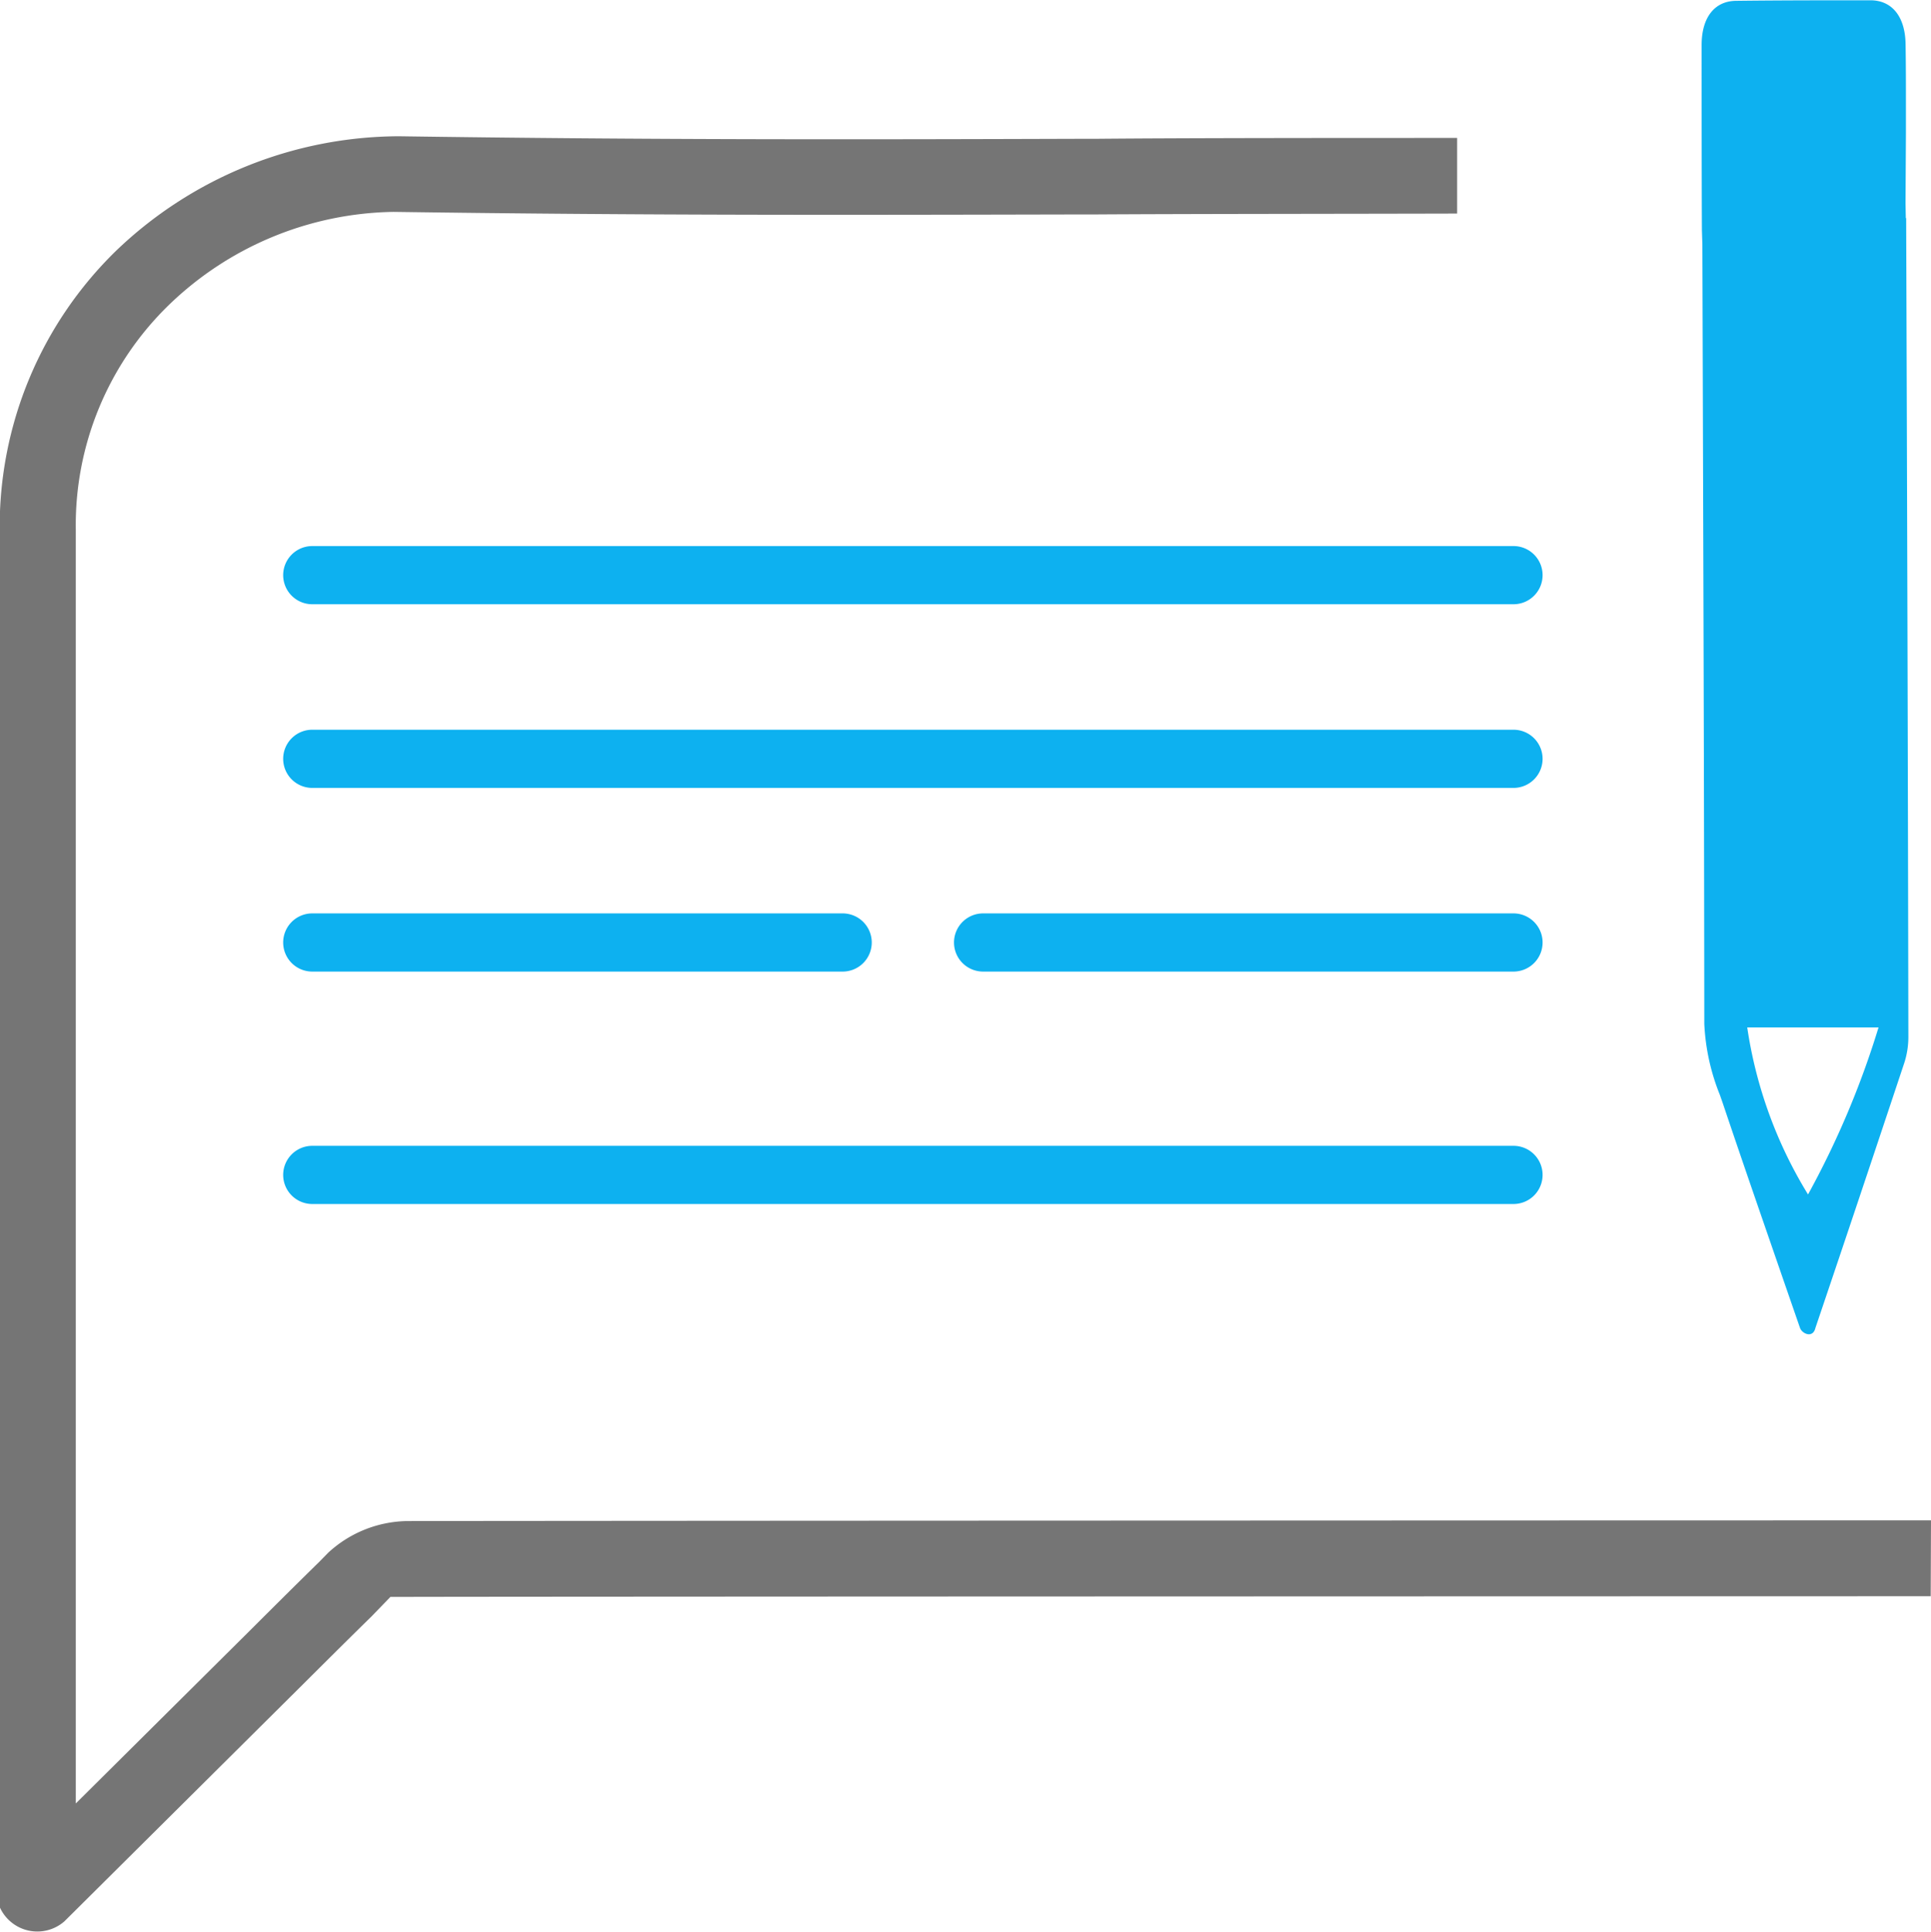
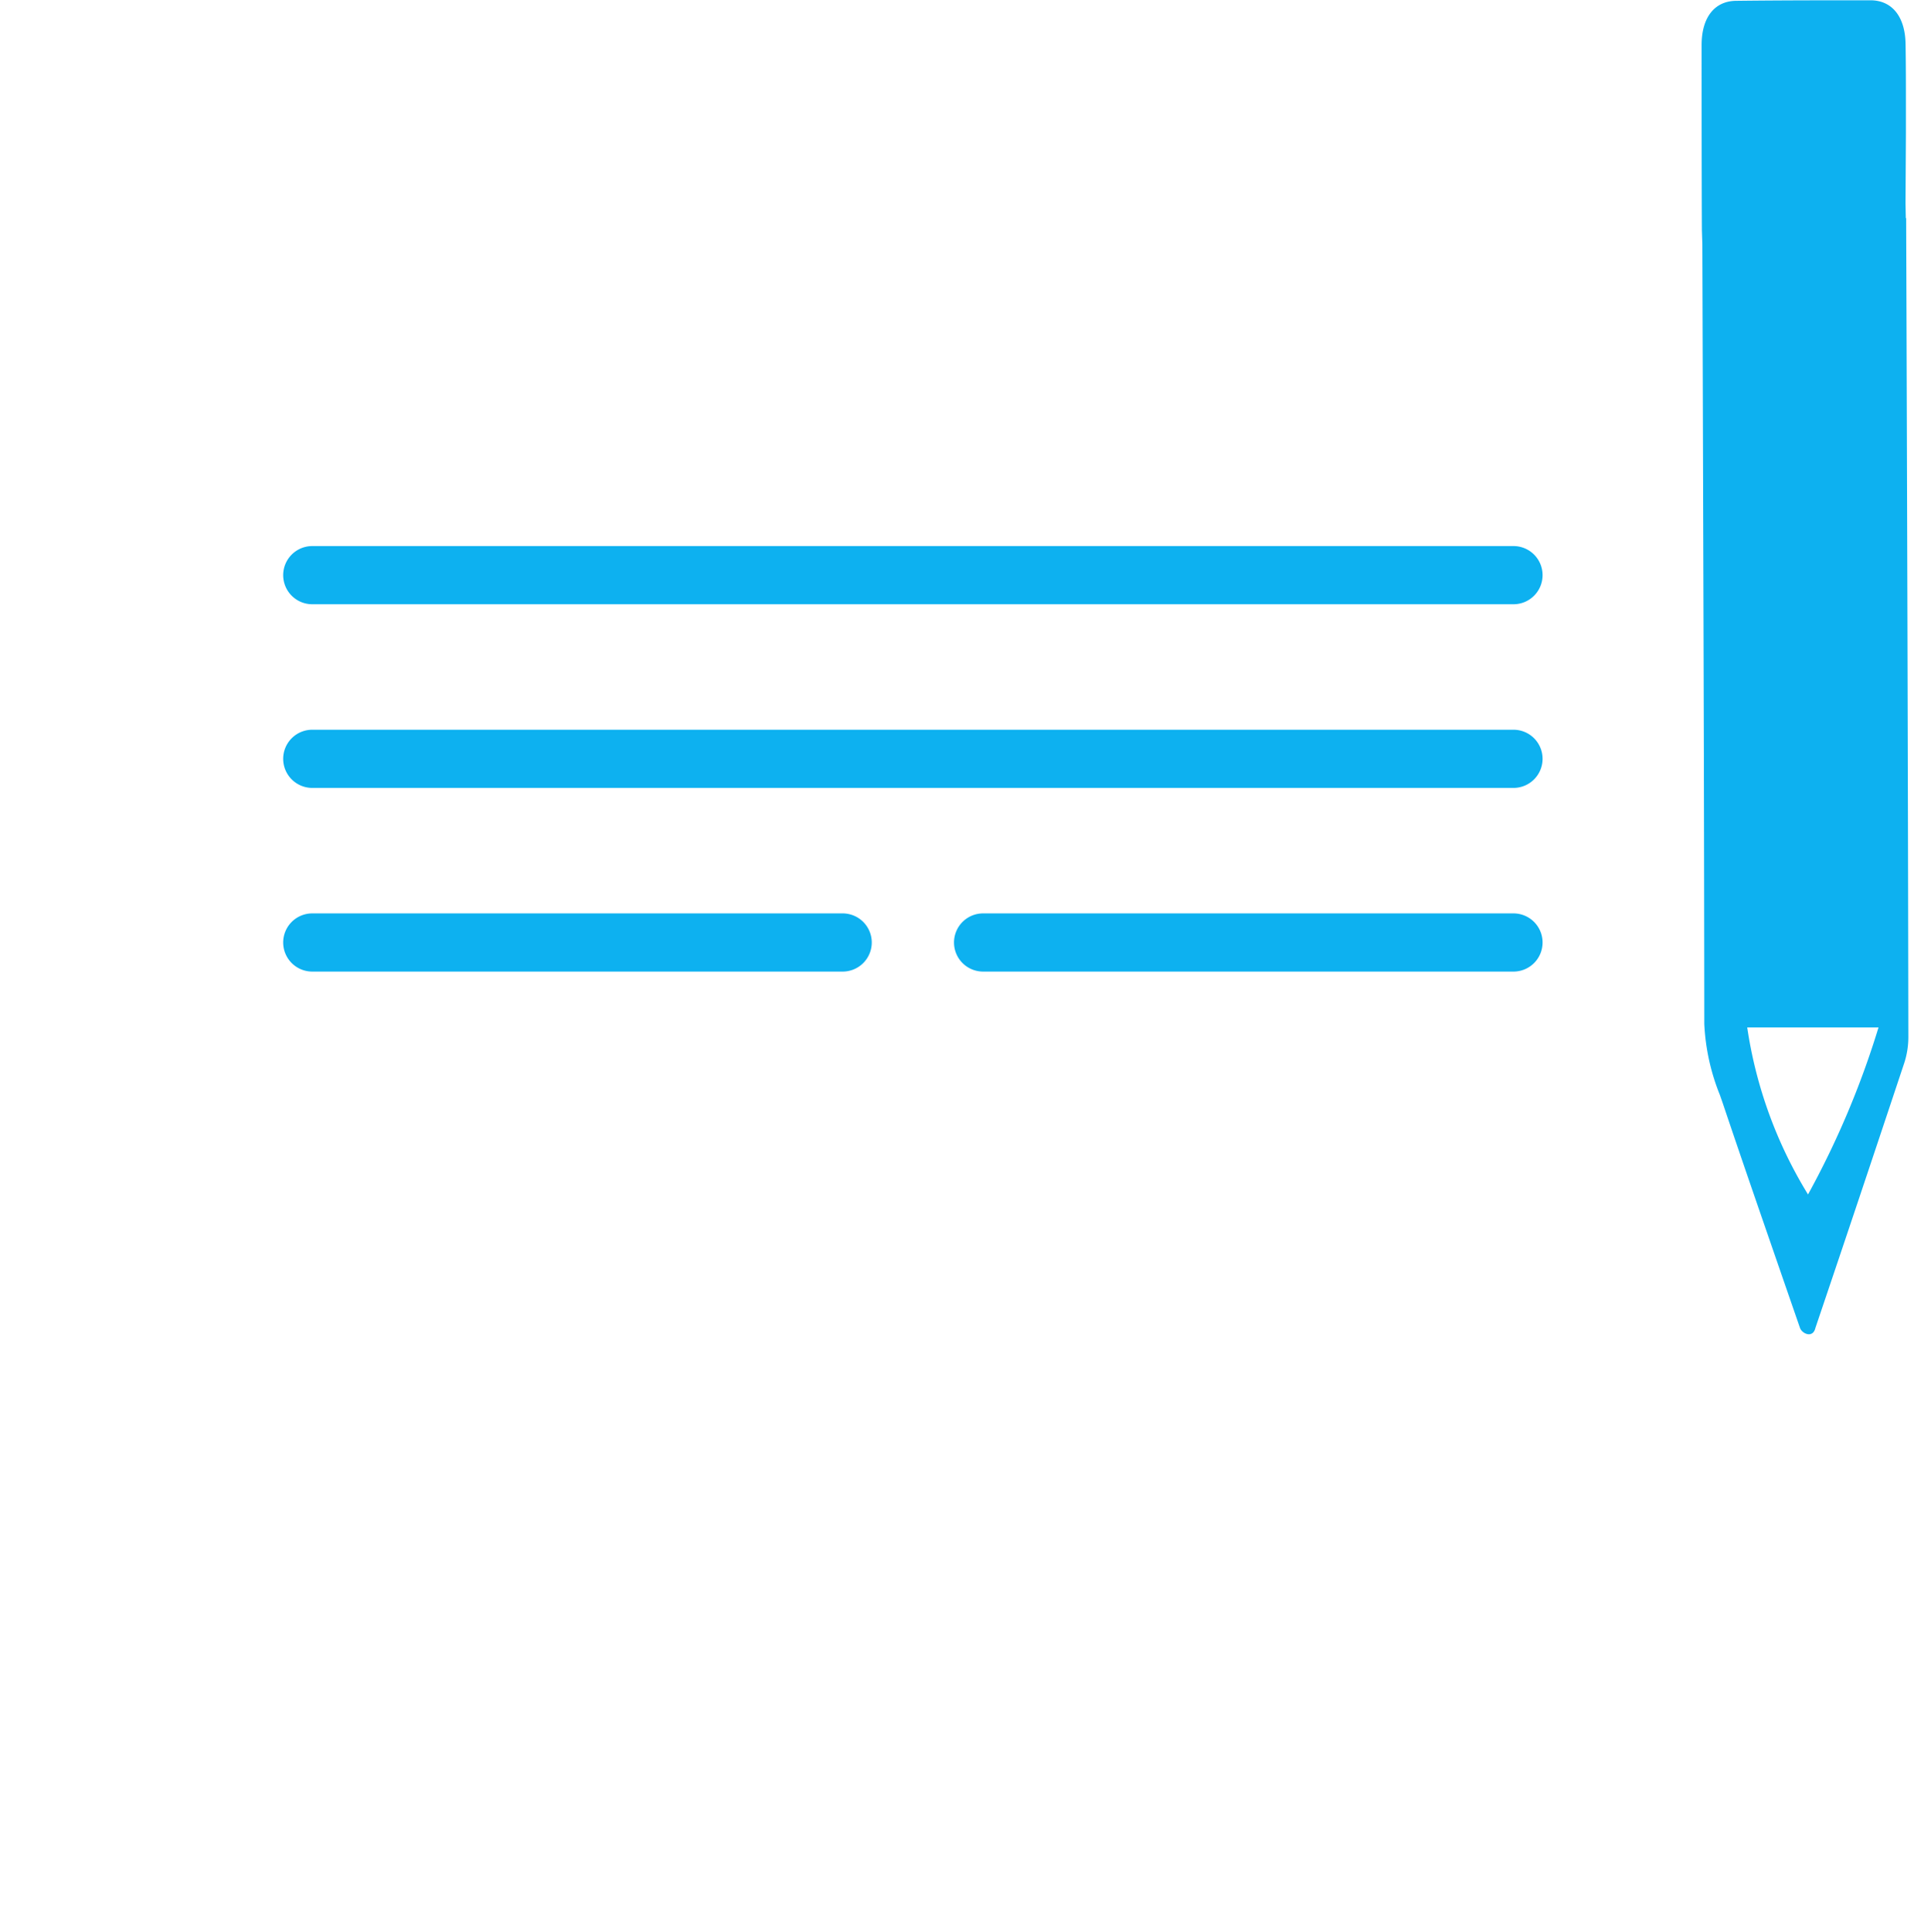
<svg xmlns="http://www.w3.org/2000/svg" width="33.195" height="33.204" viewBox="0 0 33.195 33.204">
  <g id="Сгруппировать_786" data-name="Сгруппировать 786" transform="translate(1755.195 3091)">
    <path id="Контур_147" data-name="Контур 147" d="M285.4,188.423c0,.478,0,2.383.005,3.187l.008.249.012,3.991c.01,3.171.019,6.368.021,9.4a3.717,3.717,0,0,0,.269,1.224l.049.141c.345,1.026.7,2.047,1.052,3.067l.275.794c.035.1.222.185.265,0,.52-1.536,1.017-3.02,1.529-4.559a1.444,1.444,0,0,0,.069-.444c-.007-4.531-.022-9.527-.038-14.073h-.006l-.005-.251.007-1.218v-.434c0-.36,0-.722-.006-1.083-.005-.472-.229-.756-.6-.758-.771,0-1.539,0-2.308.009C285.623,187.666,285.4,187.951,285.4,188.423Zm3.041,16.888a15.136,15.136,0,0,1-1.212,2.871,7.606,7.606,0,0,1-1.045-2.871Z" transform="translate(-2011.343 -3278.651)" fill="#0db1f0" />
-     <path id="Контур_148" data-name="Контур 148" d="M289.343,213.784c-4.639,0-23.5.006-26.206.012a2.047,2.047,0,0,0-1.346.543l-.161.164c-.359.351-.769.759-1.211,1.2l-2.968,2.947V196.757a5.272,5.272,0,0,1,1.6-3.864,5.677,5.677,0,0,1,3.862-1.6c4.435.063,7.98.052,11.733.044h.315c1.589-.01,4.435-.01,6.236-.015v-1.3c-1.816,0-4.649,0-6.24.015h-.317c-3.747.012-7.289.019-11.639-.044a7.056,7.056,0,0,0-4.858,1.969,6.615,6.615,0,0,0-2,4.791v23.677a.707.707,0,0,0,1.111.247l4.054-4.027c.469-.467.881-.877,1.225-1.213l.327-.338h.338c2.9-.006,21.533-.01,26.14-.011Z" transform="translate(-2011.343 -3278.651)" fill="#757575" />
    <g id="Сгруппировать_204" data-name="Сгруппировать 204" transform="translate(-2682 -3343.398)">
      <path id="Line_127" data-name="Line 127" d="M20.65.5H0A.5.5,0,0,1-.5,0,.5.5,0,0,1,0-.5H20.65a.5.5,0,0,1,.5.5A.5.5,0,0,1,20.65.5Z" transform="translate(932.173 262.284)" fill="#0db1f0" />
      <path id="Line_127-2" data-name="Line 127" d="M20.65.5H0A.5.5,0,0,1-.5,0,.5.5,0,0,1,0-.5H20.65a.5.5,0,0,1,.5.5A.5.5,0,0,1,20.65.5Z" transform="translate(932.173 265.441)" fill="#0db1f0" />
-       <path id="Line_127-3" data-name="Line 127" d="M20.65.5H0A.5.5,0,0,1-.5,0,.5.5,0,0,1,0-.5H20.65a.5.5,0,0,1,.5.5A.5.5,0,0,1,20.65.5Z" transform="translate(932.173 272.593)" fill="#0db1f0" />
      <path id="Line_127-4" data-name="Line 127" d="M9.118.5H0A.5.5,0,0,1-.5,0,.5.5,0,0,1,0-.5H9.118a.5.5,0,0,1,.5.5A.5.5,0,0,1,9.118.5Z" transform="translate(932.173 268.598)" fill="#0db1f0" />
      <path id="Line_127-5" data-name="Line 127" d="M9.118.5H0A.5.5,0,0,1-.5,0,.5.5,0,0,1,0-.5H9.118a.5.5,0,0,1,.5.5A.5.5,0,0,1,9.118.5Z" transform="translate(943.705 268.598)" fill="#0db1f0" />
    </g>
  </g>
</svg>